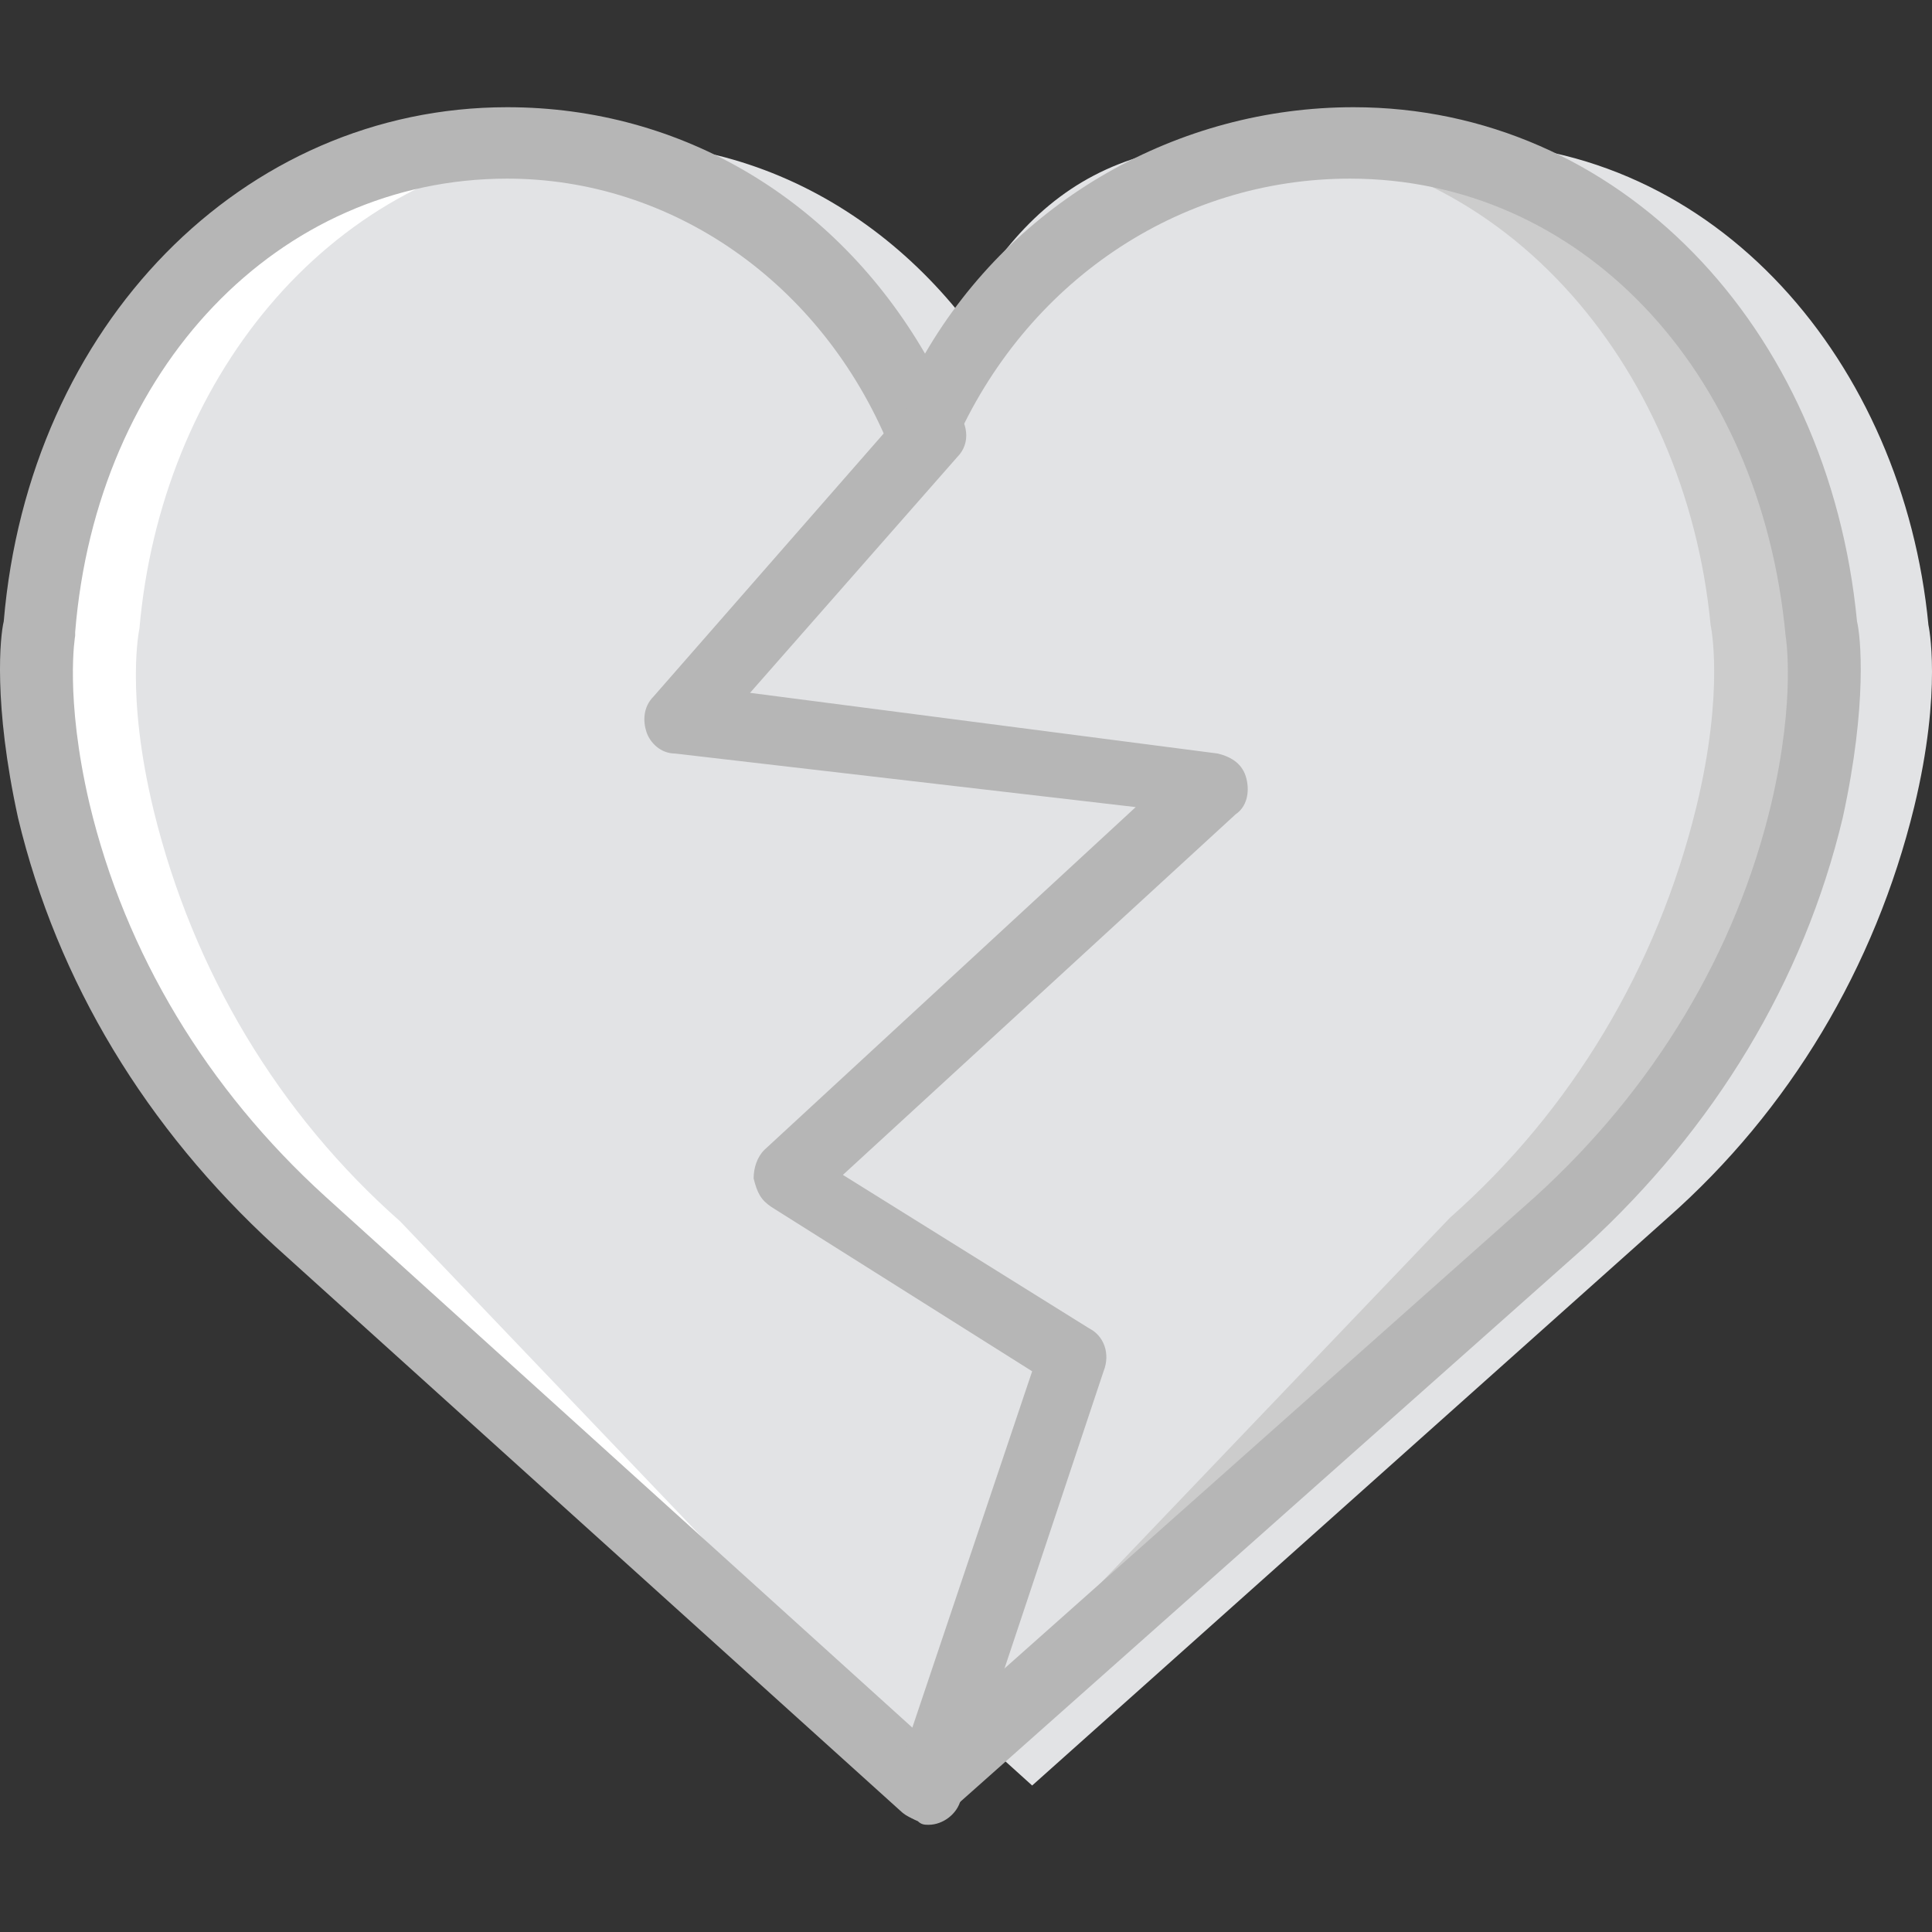
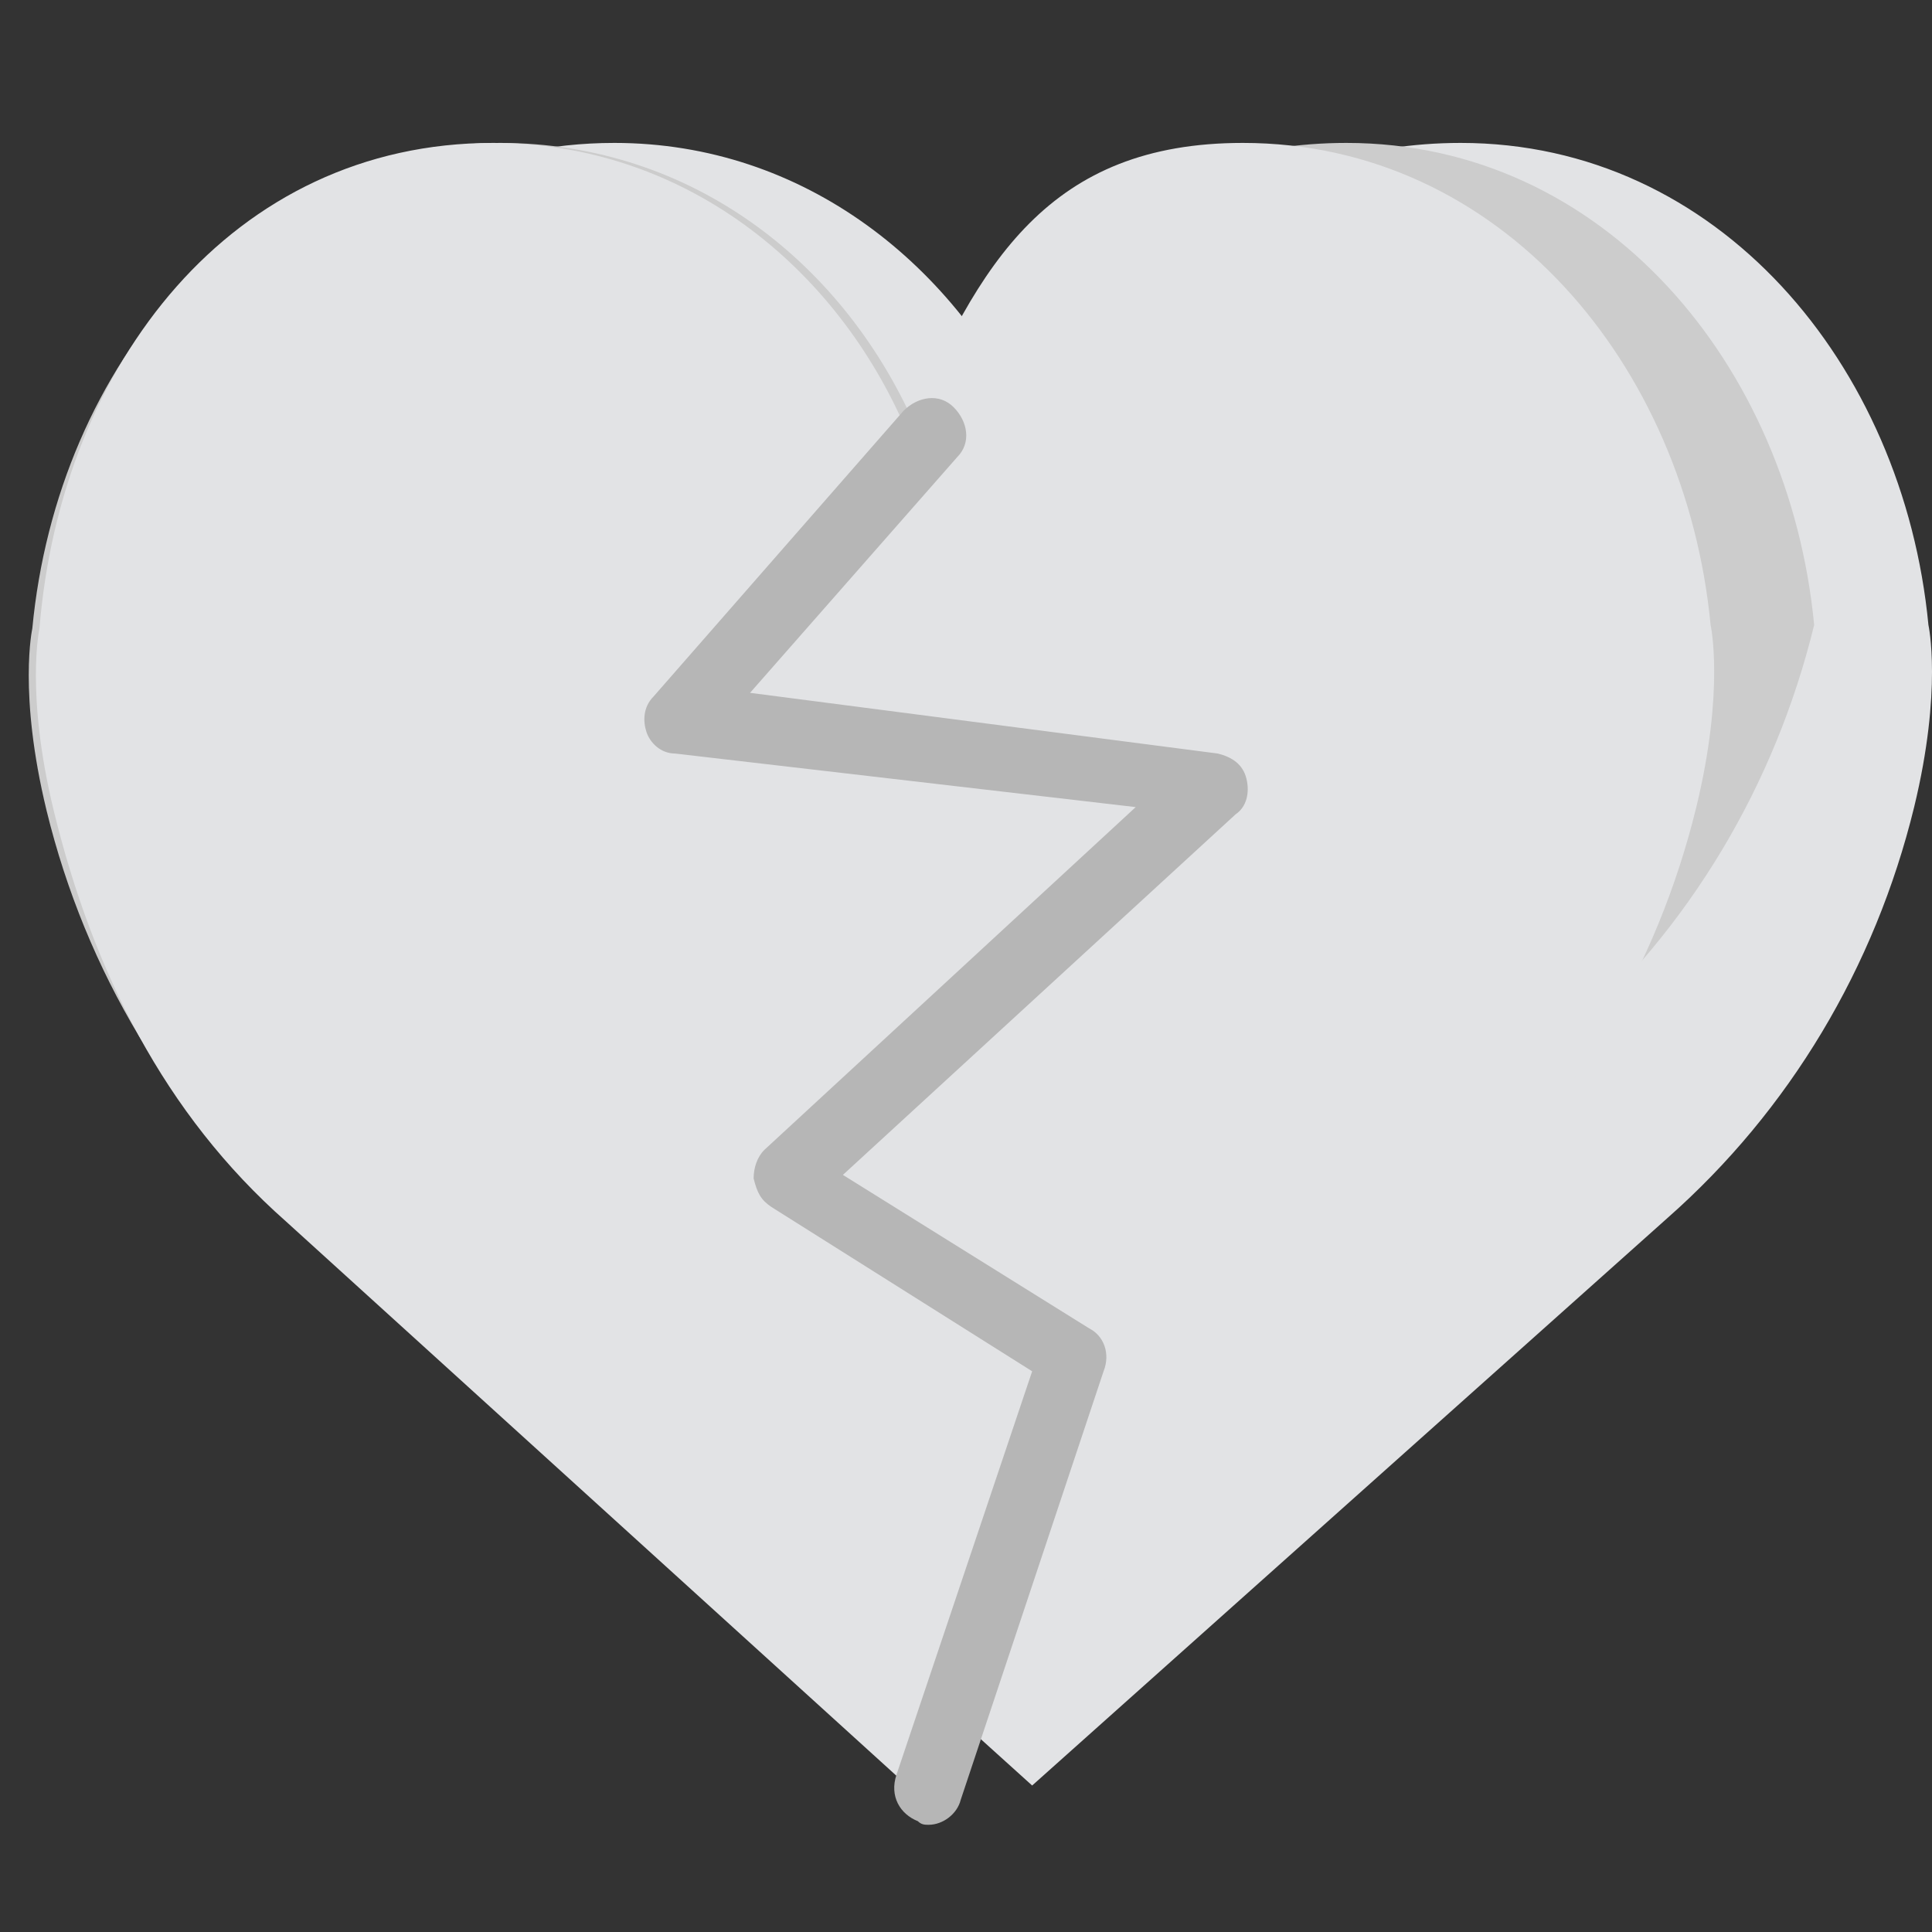
<svg xmlns="http://www.w3.org/2000/svg" height="800px" width="800px" version="1.1" id="Layer_1" viewBox="0 0 512.995 512.995" xml:space="preserve">
  <rect x="0" y="0" width="512.995" height="512.995" fill="#333333" stroke="none" />
  <g transform="translate(0 1)">
    <path style="fill:#E2E3E5;" d="M274.062,113.749c18.963-45.511,62.578-76.8,113.778-76.8c68.267,0,117.57,58.785,124.207,128    c0,0,3.793,17.067-3.793,48.356c-10.43,42.667-33.185,80.593-65.422,109.037l-168.77,150.756L108.136,323.29    c-32.237-28.444-54.993-66.37-65.422-109.037c-7.585-31.289-3.793-48.356-3.793-48.356C44.61,95.735,93.914,36.949,163.129,36.949    C213.38,36.949,254.151,69.187,274.062,113.749" />
-     <path style="fill:#CCCCCC;" d="M243.721,113.749c18.963-45.511,62.578-76.8,113.778-76.8c68.267,0,117.57,58.785,124.207,128    c0,0,3.793,17.067-3.793,48.356c-10.43,42.667-33.185,80.593-65.422,109.037l-168.77,150.756L77.795,323.29    c-32.237-28.444-54.993-66.37-65.422-109.037c-7.585-31.289-3.793-48.356-3.793-48.356C15.217,95.735,64.521,36.949,132.788,36.949    C183.988,36.949,224.758,69.187,243.721,113.749" />
+     <path style="fill:#CCCCCC;" d="M243.721,113.749c18.963-45.511,62.578-76.8,113.778-76.8c68.267,0,117.57,58.785,124.207,128    c-10.43,42.667-33.185,80.593-65.422,109.037l-168.77,150.756L77.795,323.29    c-32.237-28.444-54.993-66.37-65.422-109.037c-7.585-31.289-3.793-48.356-3.793-48.356C15.217,95.735,64.521,36.949,132.788,36.949    C183.988,36.949,224.758,69.187,243.721,113.749" />
    <path style="fill:#E2E3E5;" d="M240.877,113.749c18.963-45.511,37.926-76.8,89.126-76.8c68.267,0,117.57,58.785,124.207,128    c0,0,3.793,17.067-3.793,48.356c-10.43,42.667-33.185,80.593-65.422,109.037L240.877,473.098L75.899,323.29    c-32.237-28.444-51.2-66.37-61.63-109.037c-7.585-31.289-3.793-48.356-3.793-48.356c5.689-70.163,51.2-128.948,120.415-128.948    C181.143,36.949,221.914,69.187,240.877,113.749" />
-     <path style="fill:#FFFFFF;" d="M10.477,165.898C16.166,95.735,65.469,36.949,134.684,36.949c4.741,0,8.533,0,13.274,0.948    c-61.63,7.585-105.244,62.578-110.933,128c0,0-3.793,17.067,3.793,48.356c10.43,42.667,33.185,80.593,65.422,109.037    l142.222,148.859l-0.948,0.948L79.692,323.29c-32.237-28.444-54.993-66.37-65.422-109.037    C6.684,182.964,10.477,165.898,10.477,165.898" />
    <g>
-       <path style="fill:#B6B6B6;" d="M245.617,482.579c-1.896,0-4.741-0.948-6.637-2.844L73.054,329.927     c-34.133-31.289-57.837-70.163-68.267-113.778c-6.637-30.341-4.741-48.356-3.793-52.148     C7.632,85.305,64.521,27.468,134.684,27.468c46.459,0,87.23,24.652,110.933,65.422c23.704-40.77,67.319-65.422,113.778-65.422     c70.163,0,126.104,57.837,133.689,136.533c0.948,3.793,2.844,21.807-3.793,52.148c-10.43,43.615-34.133,82.489-68.267,113.778     L251.306,480.683C249.41,481.631,247.514,482.579,245.617,482.579z M134.684,46.431c-60.681,0-109.037,50.252-114.726,120.415     v0.948c0,0-2.844,16.119,3.793,44.563c9.481,39.822,31.289,75.852,62.578,104.296l159.289,144.119l162.133-144.119     c31.289-28.444,53.096-64.474,62.578-104.296c6.637-28.444,3.793-44.563,3.793-44.563     c-6.637-71.111-54.993-121.363-115.674-121.363c-45.511,0-86.281,27.496-105.244,71.111c-1.896,3.793-4.741,5.689-8.533,5.689     s-7.585-1.896-8.533-5.689C218.121,73.927,178.299,46.431,134.684,46.431z" />
      <path style="fill:#B6B6B6;" d="M246.566,483.527c-0.948,0-1.896,0-2.844-0.948c-4.741-1.896-7.585-6.637-5.689-12.326     l36.03-107.141l-69.215-43.615c-2.844-1.896-3.793-3.793-4.741-7.585c0-2.844,0.948-5.689,2.844-7.585l98.607-91.022     l-122.311-14.222c-3.793,0-6.637-2.844-7.585-5.689c-0.948-2.844-0.948-6.637,1.896-9.481l66.37-75.852     c3.793-3.793,9.481-4.741,13.274-0.948s4.741,9.481,0.948,13.274l-54.993,62.578l124.207,16.119     c3.793,0.948,6.637,2.844,7.585,6.637c0.948,3.793,0,7.585-2.844,9.481L223.81,310.964l65.422,40.77     c3.793,1.896,5.689,6.637,3.793,11.378L255.099,476.89C254.151,480.683,250.358,483.527,246.566,483.527z" />
    </g>
  </g>
</svg>